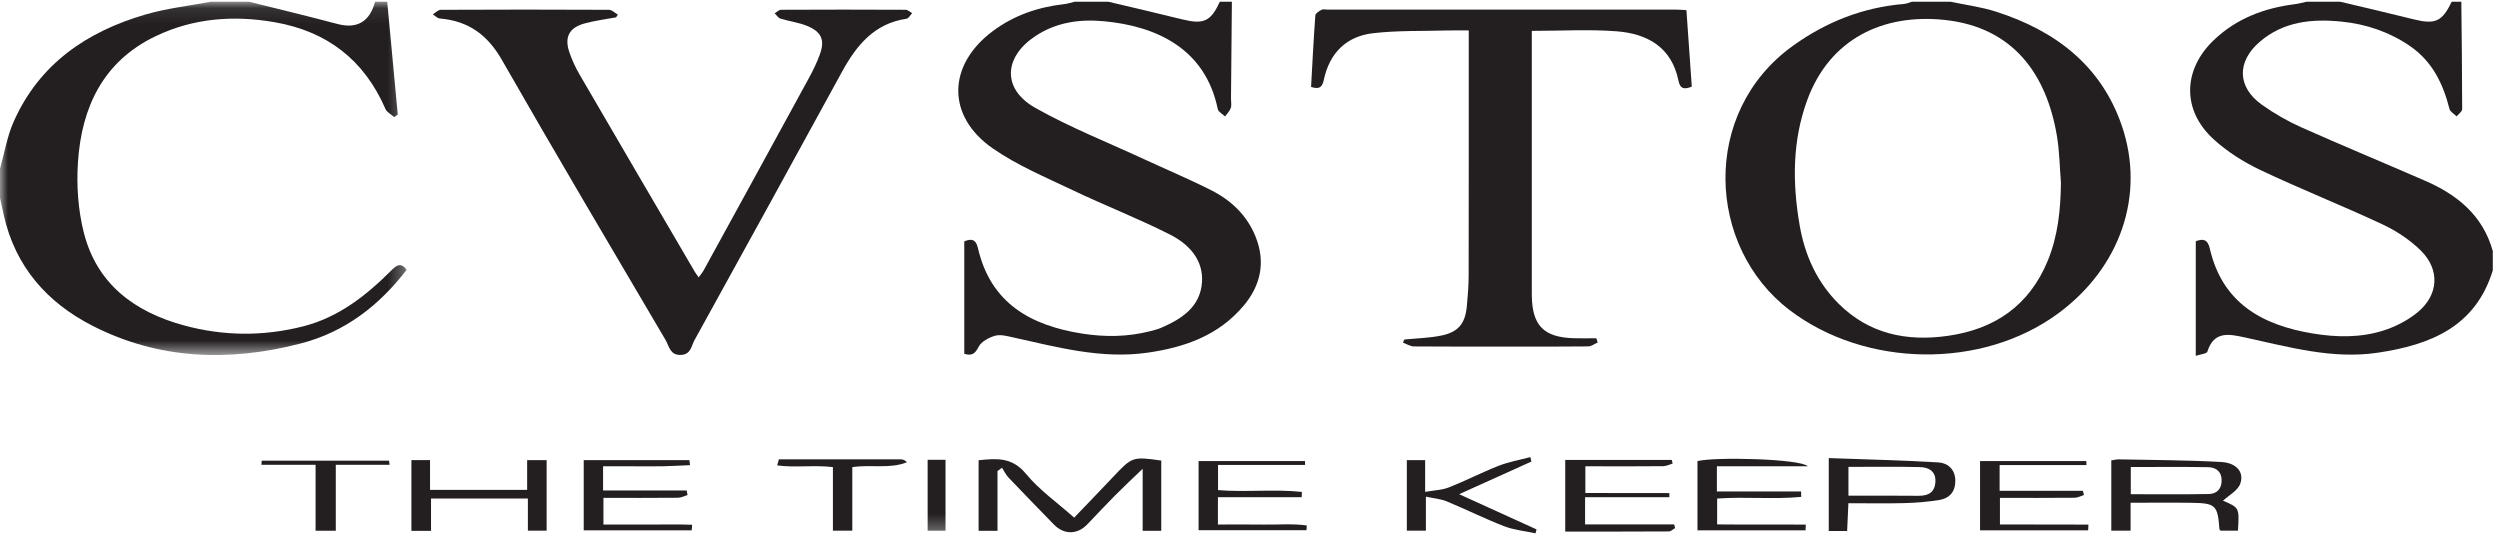
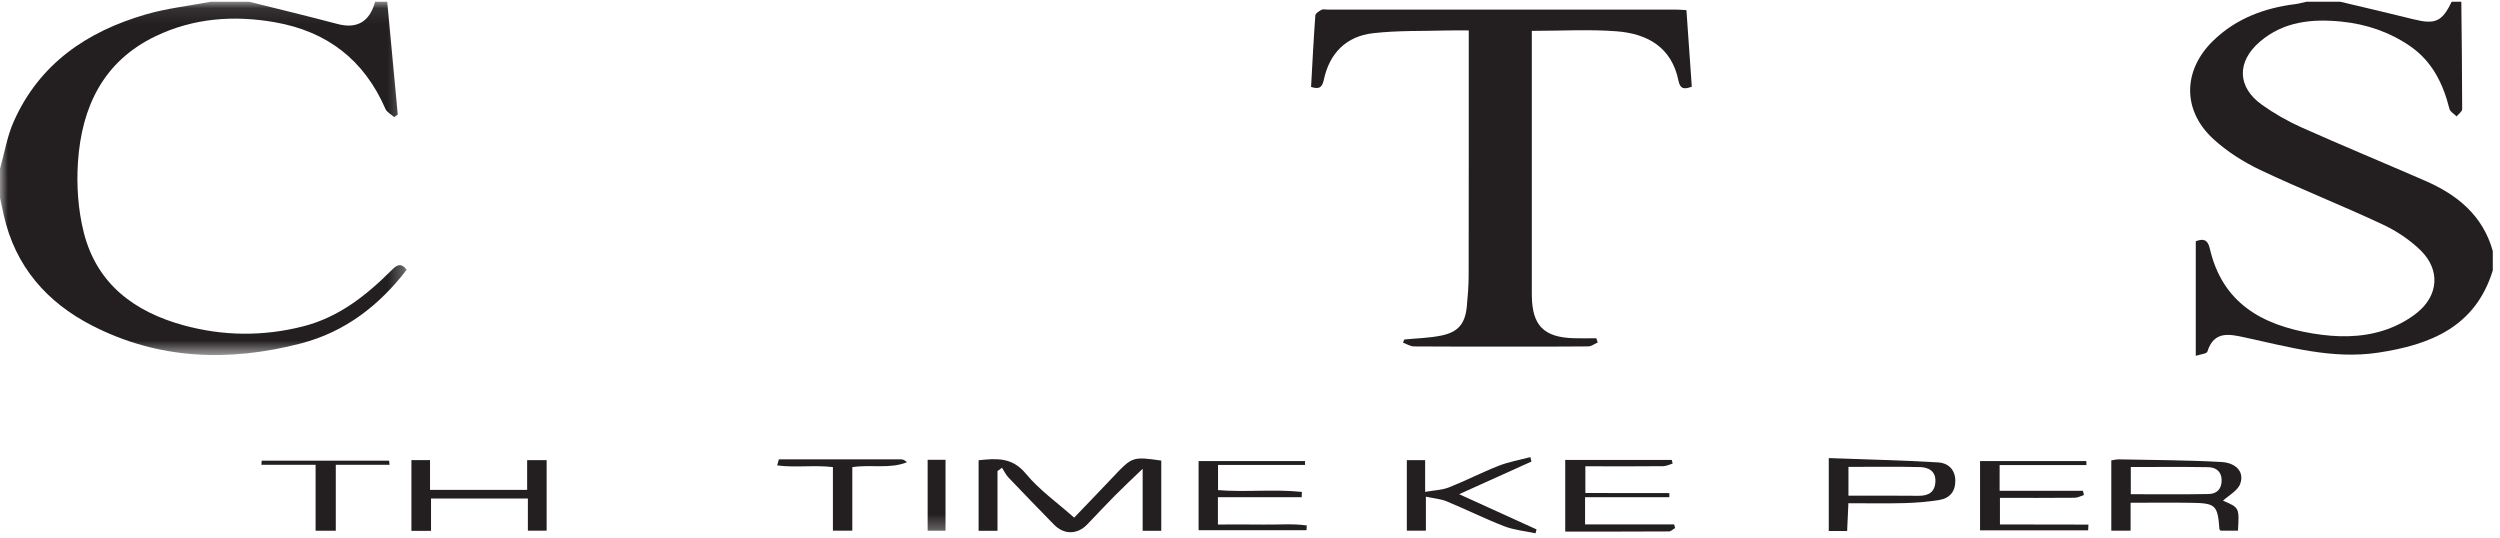
<svg xmlns="http://www.w3.org/2000/svg" xmlns:xlink="http://www.w3.org/1999/xlink" width="158px" height="34px" viewBox="0 0 158 34" version="1.1">
  <title>cvstos_logo</title>
  <defs>
    <filter id="filter-1">
      <feColorMatrix in="SourceGraphic" type="matrix" values="0 0 0 0 0 0 0 0 0 0 0 0 0 0 0 0 0 0 1 0" />
    </filter>
    <polygon id="path-2" points="0 0.086 25.704 0.086 25.704 22.414 0 22.414" />
    <polygon id="path-4" points="0 33.705 157.544 33.705 157.544 0.111 0 0.111" />
  </defs>
  <g id="Page-1" stroke="none" stroke-width="1" fill="none" fill-rule="evenodd">
    <g id="cvstos_logo" transform="translate(-197, -1904)" filter="url(#filter-1)">
      <g transform="translate(197, 1904)">
-         <path d="M130.251,11.551 C130.172,10.564 130.161,9.564 129.997,8.591 C129.349,4.72 127.256,1.707 122.867,1.256 C119.007,0.859 115.637,2.449 114.215,6.331 C113.27,8.911 113.278,11.562 113.736,14.225 C114.06,16.118 114.828,17.828 116.205,19.197 C118.127,21.106 120.499,21.596 123.099,21.226 C126.068,20.808 128.251,19.307 129.414,16.487 C130.064,14.911 130.233,13.246 130.251,11.551 L130.251,11.551 Z M123.282,0.111 C124.242,0.315 125.228,0.439 126.158,0.739 C129.88,1.936 132.785,4.121 134.095,7.933 C135.604,12.331 133.997,16.916 130.093,19.797 C125.259,23.366 117.892,23.232 113.117,19.608 C107.861,15.619 107.466,7.104 113.298,2.905 C115.411,1.383 117.734,0.467 120.331,0.25 C120.502,0.237 120.666,0.159 120.834,0.111 L123.282,0.111 Z" id="Fill-1" fill="#231F20" />
-         <path d="M77.855,0.111 C77.836,2.148 77.817,4.184 77.799,6.22 C77.797,6.424 77.847,6.644 77.785,6.827 C77.719,7.023 77.55,7.184 77.425,7.359 C77.265,7.205 76.999,7.073 76.962,6.893 C76.175,3.056 73.066,1.648 69.758,1.341 C68.24,1.2 66.759,1.406 65.443,2.276 C63.418,3.615 63.327,5.628 65.434,6.819 C67.635,8.061 70.01,8.997 72.31,10.063 C73.737,10.724 75.192,11.332 76.591,12.046 C77.844,12.686 78.834,13.642 79.363,14.983 C79.994,16.578 79.672,18.047 78.593,19.326 C77.01,21.202 74.869,21.96 72.507,22.292 C69.581,22.705 66.805,21.936 64.005,21.318 C63.637,21.236 63.219,21.123 62.881,21.222 C62.491,21.334 62.018,21.589 61.849,21.919 C61.626,22.351 61.43,22.51 60.942,22.359 L60.942,15.252 C61.378,15.078 61.672,15.097 61.804,15.673 C62.606,19.162 65.129,20.568 68.389,21.083 C69.84,21.311 71.275,21.296 72.702,20.928 C72.922,20.872 73.147,20.816 73.356,20.728 C74.674,20.167 75.86,19.4 75.966,17.834 C76.062,16.404 75.118,15.417 73.953,14.829 C71.942,13.809 69.829,12.99 67.792,12.018 C66.077,11.201 64.291,10.453 62.742,9.379 C59.798,7.334 59.873,4.103 62.752,1.961 C64.091,0.963 65.611,0.446 67.259,0.261 C67.479,0.237 67.694,0.162 67.912,0.111 L70.053,0.111 C71.599,0.478 73.148,0.833 74.689,1.217 C76.064,1.561 76.522,1.363 77.089,0.111 L77.855,0.111 Z" id="Fill-3" fill="#231F20" />
        <path d="M157.544,17.089 C156.449,20.662 153.602,21.789 150.299,22.288 C147.403,22.724 144.653,21.925 141.875,21.326 C140.916,21.12 139.924,20.883 139.507,22.222 C139.465,22.36 139.066,22.388 138.773,22.488 L138.773,15.246 C139.256,15.063 139.53,15.143 139.657,15.696 C140.449,19.152 142.958,20.547 146.176,21.078 C147.676,21.325 149.181,21.35 150.631,20.89 C151.387,20.65 152.145,20.26 152.761,19.763 C154.117,18.67 154.232,17.062 153.001,15.841 C152.314,15.161 151.453,14.592 150.573,14.18 C148.023,12.986 145.399,11.951 142.855,10.745 C141.789,10.239 140.747,9.579 139.88,8.783 C137.898,6.96 137.952,4.414 139.904,2.543 C141.335,1.171 143.096,0.509 145.036,0.264 C145.282,0.234 145.523,0.163 145.766,0.111 L147.908,0.111 C149.452,0.479 151,0.835 152.539,1.22 C153.903,1.561 154.346,1.369 154.943,0.111 L155.556,0.111 C155.578,2.373 155.609,4.636 155.609,6.898 C155.609,7.051 155.38,7.204 155.258,7.356 C155.103,7.2 154.855,7.067 154.807,6.885 C154.403,5.287 153.719,3.878 152.315,2.913 C151.008,2.016 149.54,1.522 147.985,1.366 C146.128,1.179 144.315,1.348 142.811,2.647 C141.353,3.907 141.388,5.502 142.95,6.618 C143.731,7.175 144.581,7.66 145.455,8.052 C148.049,9.21 150.673,10.293 153.276,11.428 C155.309,12.313 156.917,13.62 157.544,15.865 L157.544,17.089 Z" id="Fill-5" fill="#231F20" />
        <g id="Group-9" transform="translate(0, 0.025)">
          <mask id="mask-3" fill="white">
            <use xlink:href="#path-2" />
          </mask>
          <g id="Clip-8" />
          <path d="M24.473,0.086 C24.694,2.461 24.917,4.836 25.138,7.212 C25.063,7.268 24.988,7.322 24.913,7.375 C24.723,7.204 24.449,7.068 24.357,6.854 C23.012,3.756 20.664,1.953 17.354,1.378 C14.758,0.926 12.216,1.12 9.83,2.265 C6.519,3.852 5.157,6.752 4.927,10.22 C4.829,11.693 4.935,13.244 5.296,14.672 C6.119,17.93 8.508,19.691 11.62,20.538 C14.114,21.218 16.636,21.242 19.158,20.601 C21.416,20.025 23.153,18.645 24.752,17.047 C25.063,16.737 25.33,16.543 25.704,17.022 C23.968,19.281 21.81,20.952 19.026,21.678 C14.501,22.857 10.04,22.715 5.823,20.552 C2.966,19.088 0.965,16.814 0.24,13.581 C0.157,13.213 0.079,12.844 -2.22311558e-05,12.475 L-2.22311558e-05,10.639 C0.281,9.647 0.448,8.603 0.862,7.669 C2.485,4.006 5.496,1.965 9.217,0.885 C10.546,0.501 11.942,0.345 13.307,0.086 L15.754,0.086 C17.611,0.551 19.474,0.997 21.324,1.489 C22.549,1.814 23.358,1.365 23.707,0.086 L24.473,0.086 Z" id="Fill-7" fill="#231F20" mask="url(#mask-3)" />
        </g>
-         <path d="M38.938,1.095 C38.267,1.221 37.586,1.304 36.931,1.486 C35.976,1.749 35.664,2.343 35.977,3.283 C36.144,3.785 36.376,4.275 36.642,4.733 C39.059,8.889 41.488,13.036 43.916,17.185 C43.977,17.29 44.057,17.387 44.158,17.527 C44.28,17.357 44.395,17.225 44.476,17.076 C46.702,13.019 48.927,8.961 51.142,4.898 C51.396,4.432 51.63,3.947 51.812,3.448 C52.145,2.538 51.927,2.012 51.01,1.637 C50.475,1.419 49.883,1.349 49.327,1.176 C49.183,1.132 49.08,0.956 48.958,0.841 C49.093,0.763 49.228,0.619 49.363,0.618 C51.987,0.604 54.613,0.604 57.238,0.618 C57.374,0.618 57.511,0.756 57.648,0.831 C57.531,0.954 57.426,1.164 57.294,1.184 C55.26,1.483 54.133,2.858 53.219,4.529 C50.121,10.194 47.011,15.854 43.887,21.507 C43.689,21.867 43.667,22.412 43.023,22.431 C42.338,22.453 42.291,21.876 42.071,21.5 C38.6,15.606 35.112,9.719 31.715,3.78 C30.804,2.188 29.589,1.32 27.798,1.17 C27.643,1.157 27.502,0.999 27.354,0.908 C27.522,0.808 27.69,0.621 27.858,0.62 C31.401,0.603 34.943,0.602 38.487,0.62 C38.673,0.621 38.86,0.816 39.048,0.921 C39.011,0.979 38.974,1.036 38.938,1.095" id="Fill-10" fill="#231F20" />
        <path d="M106.582,0.64 C106.699,2.305 106.808,3.877 106.921,5.477 C106.472,5.65 106.189,5.65 106.08,5.105 C105.653,2.986 104.117,2.13 102.18,1.979 C100.435,1.844 98.671,1.951 96.81,1.951 L96.81,2.784 L96.81,18.309 C96.81,18.435 96.81,18.563 96.812,18.69 C96.833,20.567 97.566,21.317 99.447,21.375 C99.927,21.392 100.409,21.377 100.889,21.377 C100.918,21.467 100.946,21.556 100.975,21.647 C100.773,21.732 100.571,21.891 100.368,21.893 C98.762,21.912 97.157,21.905 95.55,21.905 C93.486,21.905 91.421,21.912 89.357,21.894 C89.126,21.892 88.898,21.738 88.669,21.654 C88.697,21.589 88.724,21.524 88.751,21.457 C89.53,21.379 90.323,21.364 91.087,21.208 C92.163,20.989 92.596,20.454 92.702,19.376 C92.766,18.719 92.817,18.055 92.819,17.396 C92.828,12.577 92.825,7.76 92.825,2.942 L92.825,1.924 C92.338,1.924 91.915,1.914 91.492,1.926 C89.917,1.971 88.329,1.919 86.768,2.1 C85.086,2.295 84.029,3.355 83.67,5.027 C83.574,5.465 83.43,5.681 82.86,5.495 C82.943,4.005 83.018,2.487 83.13,0.972 C83.139,0.843 83.366,0.702 83.519,0.619 C83.619,0.566 83.768,0.606 83.896,0.606 C91.237,0.606 98.579,0.606 105.92,0.607 C106.12,0.607 106.319,0.627 106.582,0.64" id="Fill-12" fill="#231F20" />
        <path d="M63.042,29.771 L63.042,33.545 L61.848,33.545 L61.848,29.087 C62.959,28.973 63.957,28.872 64.836,29.939 C65.684,30.968 66.816,31.762 67.887,32.715 C68.595,31.977 69.491,31.05 70.375,30.114 C71.55,28.869 71.59,28.85 73.392,29.108 L73.392,33.547 L72.216,33.547 L72.216,29.627 C71.567,30.252 71.002,30.778 70.458,31.326 C69.866,31.922 69.295,32.541 68.712,33.145 C68.084,33.797 67.242,33.802 66.61,33.153 C65.65,32.168 64.69,31.183 63.741,30.185 C63.572,30.007 63.463,29.772 63.326,29.561 C63.231,29.63 63.136,29.7 63.042,29.771" id="Fill-14" fill="#231F20" />
        <path d="M134.666,31.234 C136.356,31.234 137.975,31.252 139.593,31.222 C140.117,31.212 140.424,30.882 140.407,30.322 C140.392,29.775 140.024,29.536 139.562,29.526 C137.945,29.498 136.329,29.516 134.666,29.516 L134.666,31.234 Z M140.494,31.643 C141.528,32.085 141.528,32.085 141.439,33.54 L140.343,33.54 C140.319,33.506 140.271,33.468 140.267,33.428 C140.156,31.937 140.03,31.801 138.532,31.778 C137.265,31.757 135.999,31.774 134.654,31.774 L134.654,33.54 L133.434,33.54 L133.434,29.096 C133.582,29.075 133.749,29.029 133.916,29.031 C136.074,29.075 138.236,29.078 140.389,29.198 C141.353,29.254 141.848,29.851 141.583,30.573 C141.421,31.018 140.849,31.312 140.494,31.643 L140.494,31.643 Z" id="Fill-16" fill="#231F20" />
        <polygon id="Fill-18" fill="#231F20" points="33.362 31.506 27.241 31.506 27.241 33.55 26.001 33.55 26.001 29.079 27.178 29.079 27.178 30.96 33.316 30.96 33.316 29.081 34.547 29.081 34.547 33.538 33.362 33.538" />
        <path d="M100.177,31.425 L100.177,33.141 L105.804,33.141 C105.826,33.217 105.848,33.293 105.869,33.369 C105.739,33.444 105.608,33.585 105.475,33.586 C103.311,33.6 101.145,33.595 98.922,33.595 L98.922,29.069 L105.654,29.069 C105.674,29.143 105.693,29.219 105.713,29.294 C105.514,29.353 105.316,29.46 105.117,29.462 C103.741,29.477 102.364,29.47 100.988,29.47 L100.195,29.47 L100.195,31.158 C101.99,31.158 103.746,31.158 105.502,31.164 L105.502,31.425 L100.177,31.425 Z" id="Fill-20" fill="#231F20" />
        <path d="M96.785,29.171 C95.312,29.837 93.839,30.502 92.218,31.233 C93.946,32.019 95.527,32.738 97.109,33.458 C97.087,33.541 97.067,33.624 97.045,33.705 C96.384,33.562 95.692,33.5 95.067,33.259 C93.838,32.783 92.651,32.192 91.432,31.686 C91.052,31.53 90.621,31.5 90.116,31.389 L90.116,33.538 L88.912,33.538 L88.912,29.081 L90.069,29.081 L90.069,31.086 C90.631,30.986 91.136,30.974 91.576,30.801 C92.638,30.382 93.657,29.852 94.72,29.436 C95.362,29.186 96.052,29.066 96.721,28.888 C96.742,28.982 96.763,29.077 96.785,29.171" id="Fill-22" fill="#231F20" />
-         <path d="M108.507,29.47 L108.507,31.059 L113.83,31.059 C113.831,31.174 113.833,31.289 113.835,31.403 C112.091,31.571 110.325,31.38 108.523,31.508 L108.523,33.142 C110.396,33.164 112.263,33.136 114.128,33.157 C114.121,33.276 114.115,33.396 114.11,33.515 L107.28,33.515 L107.28,29.142 C108.336,28.867 113.755,28.984 114.262,29.47 L111.347,29.47 L108.507,29.47 Z" id="Fill-24" fill="#231F20" />
        <path d="M125.139,29.139 L131.857,29.139 C131.858,29.223 131.86,29.309 131.862,29.394 L126.376,29.394 L126.376,31.02 L131.641,31.02 C131.663,31.108 131.684,31.196 131.704,31.285 C131.51,31.346 131.316,31.456 131.12,31.458 C129.568,31.473 128.016,31.466 126.396,31.466 L126.396,33.145 C128.253,33.157 130.122,33.142 131.989,33.154 C131.982,33.276 131.977,33.395 131.971,33.515 L125.139,33.515 L125.139,29.139 Z" id="Fill-26" fill="#231F20" />
        <path d="M82.481,29.385 L76.98,29.385 L76.98,30.976 C78.741,31.117 80.523,30.903 82.277,31.089 C82.274,31.2 82.27,31.311 82.268,31.422 L76.972,31.422 L76.972,33.15 C77.937,33.15 78.896,33.137 79.853,33.153 C80.764,33.168 81.689,33.082 82.59,33.209 C82.583,33.308 82.576,33.409 82.571,33.509 L75.751,33.509 L75.751,29.138 L82.476,29.138 C82.478,29.219 82.48,29.303 82.481,29.385" id="Fill-28" fill="#231F20" />
-         <path d="M43.611,29.399 C43.033,29.422 42.455,29.456 41.877,29.468 C41.265,29.479 40.654,29.47 40.043,29.47 L38.114,29.47 L38.114,30.999 L43.397,30.999 C43.416,31.095 43.435,31.191 43.454,31.287 C43.254,31.348 43.054,31.456 42.855,31.458 C41.303,31.473 39.752,31.466 38.138,31.466 L38.138,33.15 C39.099,33.15 40.058,33.145 41.018,33.151 C41.925,33.154 42.837,33.13 43.743,33.165 C43.734,33.282 43.724,33.399 43.715,33.517 L36.891,33.517 L36.891,29.081 L43.569,29.081 C43.583,29.188 43.597,29.293 43.611,29.399" id="Fill-30" fill="#231F20" />
        <path d="M116.822,31.328 C118.351,31.328 119.796,31.317 121.242,31.334 C121.876,31.34 122.284,31.115 122.318,30.44 C122.35,29.771 121.88,29.533 121.341,29.52 C119.848,29.484 118.356,29.507 116.822,29.507 L116.822,31.328 Z M116.819,31.804 C116.79,32.432 116.766,32.977 116.739,33.558 L115.578,33.558 L115.578,28.951 C117.897,29.036 120.196,29.089 122.492,29.223 C123.105,29.258 123.571,29.661 123.576,30.382 C123.58,31.076 123.21,31.495 122.559,31.6 C121.837,31.716 121.102,31.777 120.372,31.796 C119.21,31.827 118.046,31.804 116.819,31.804 L116.819,31.804 Z" id="Fill-32" fill="#231F20" />
        <path d="M24.62,29.376 L21.222,29.376 L21.222,33.541 L19.945,33.541 L19.945,29.377 L16.521,29.377 C16.527,29.291 16.532,29.204 16.538,29.116 L24.59,29.116 C24.6,29.204 24.611,29.29 24.62,29.376" id="Fill-34" fill="#231F20" />
        <path d="M49.225,29.029 C51.796,29.029 54.366,29.029 56.937,29.031 C57.06,29.031 57.181,29.07 57.315,29.215 C56.228,29.654 55.049,29.338 53.866,29.525 L53.866,33.538 L52.64,33.538 L52.64,29.52 C51.442,29.38 50.256,29.567 49.117,29.414 C49.153,29.285 49.19,29.157 49.225,29.029" id="Fill-36" fill="#231F20" />
        <mask id="mask-5" fill="white">
          <use xlink:href="#path-4" />
        </mask>
        <g id="Clip-39" />
        <polygon id="Fill-38" fill="#231F20" mask="url(#mask-5)" points="58.627 33.54 59.757 33.54 59.757 29.059 58.627 29.059" />
      </g>
    </g>
  </g>
</svg>